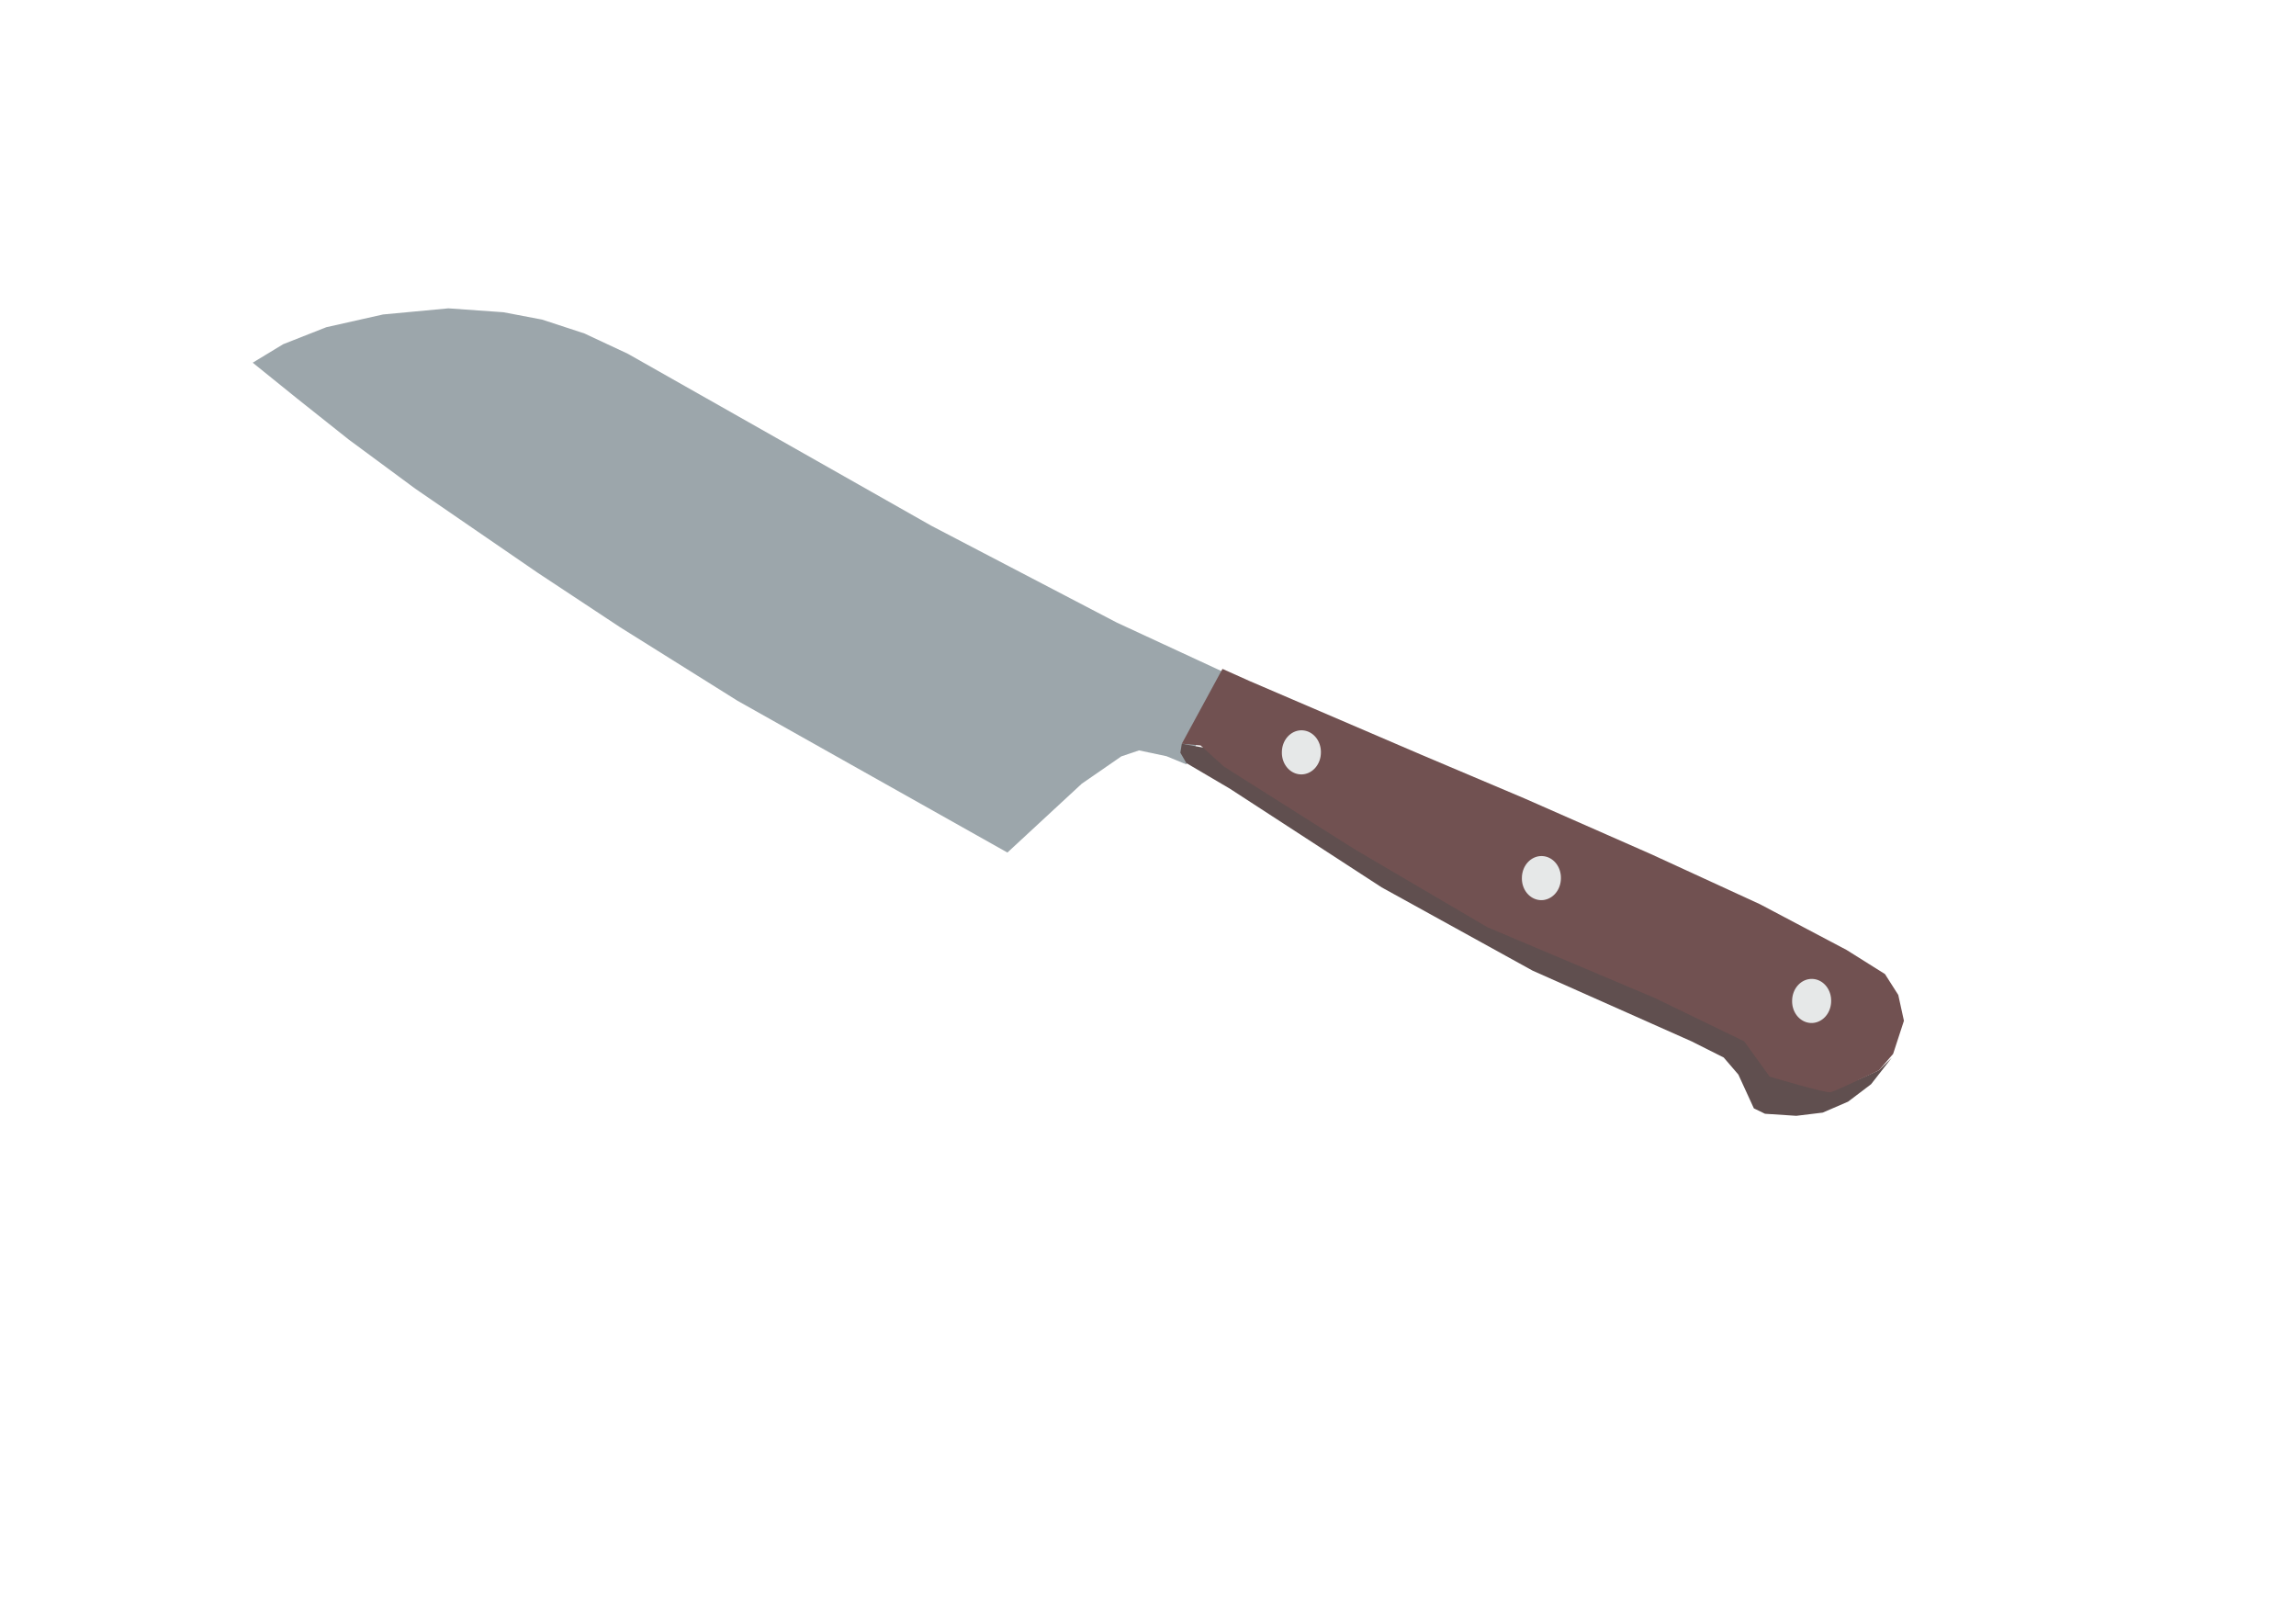
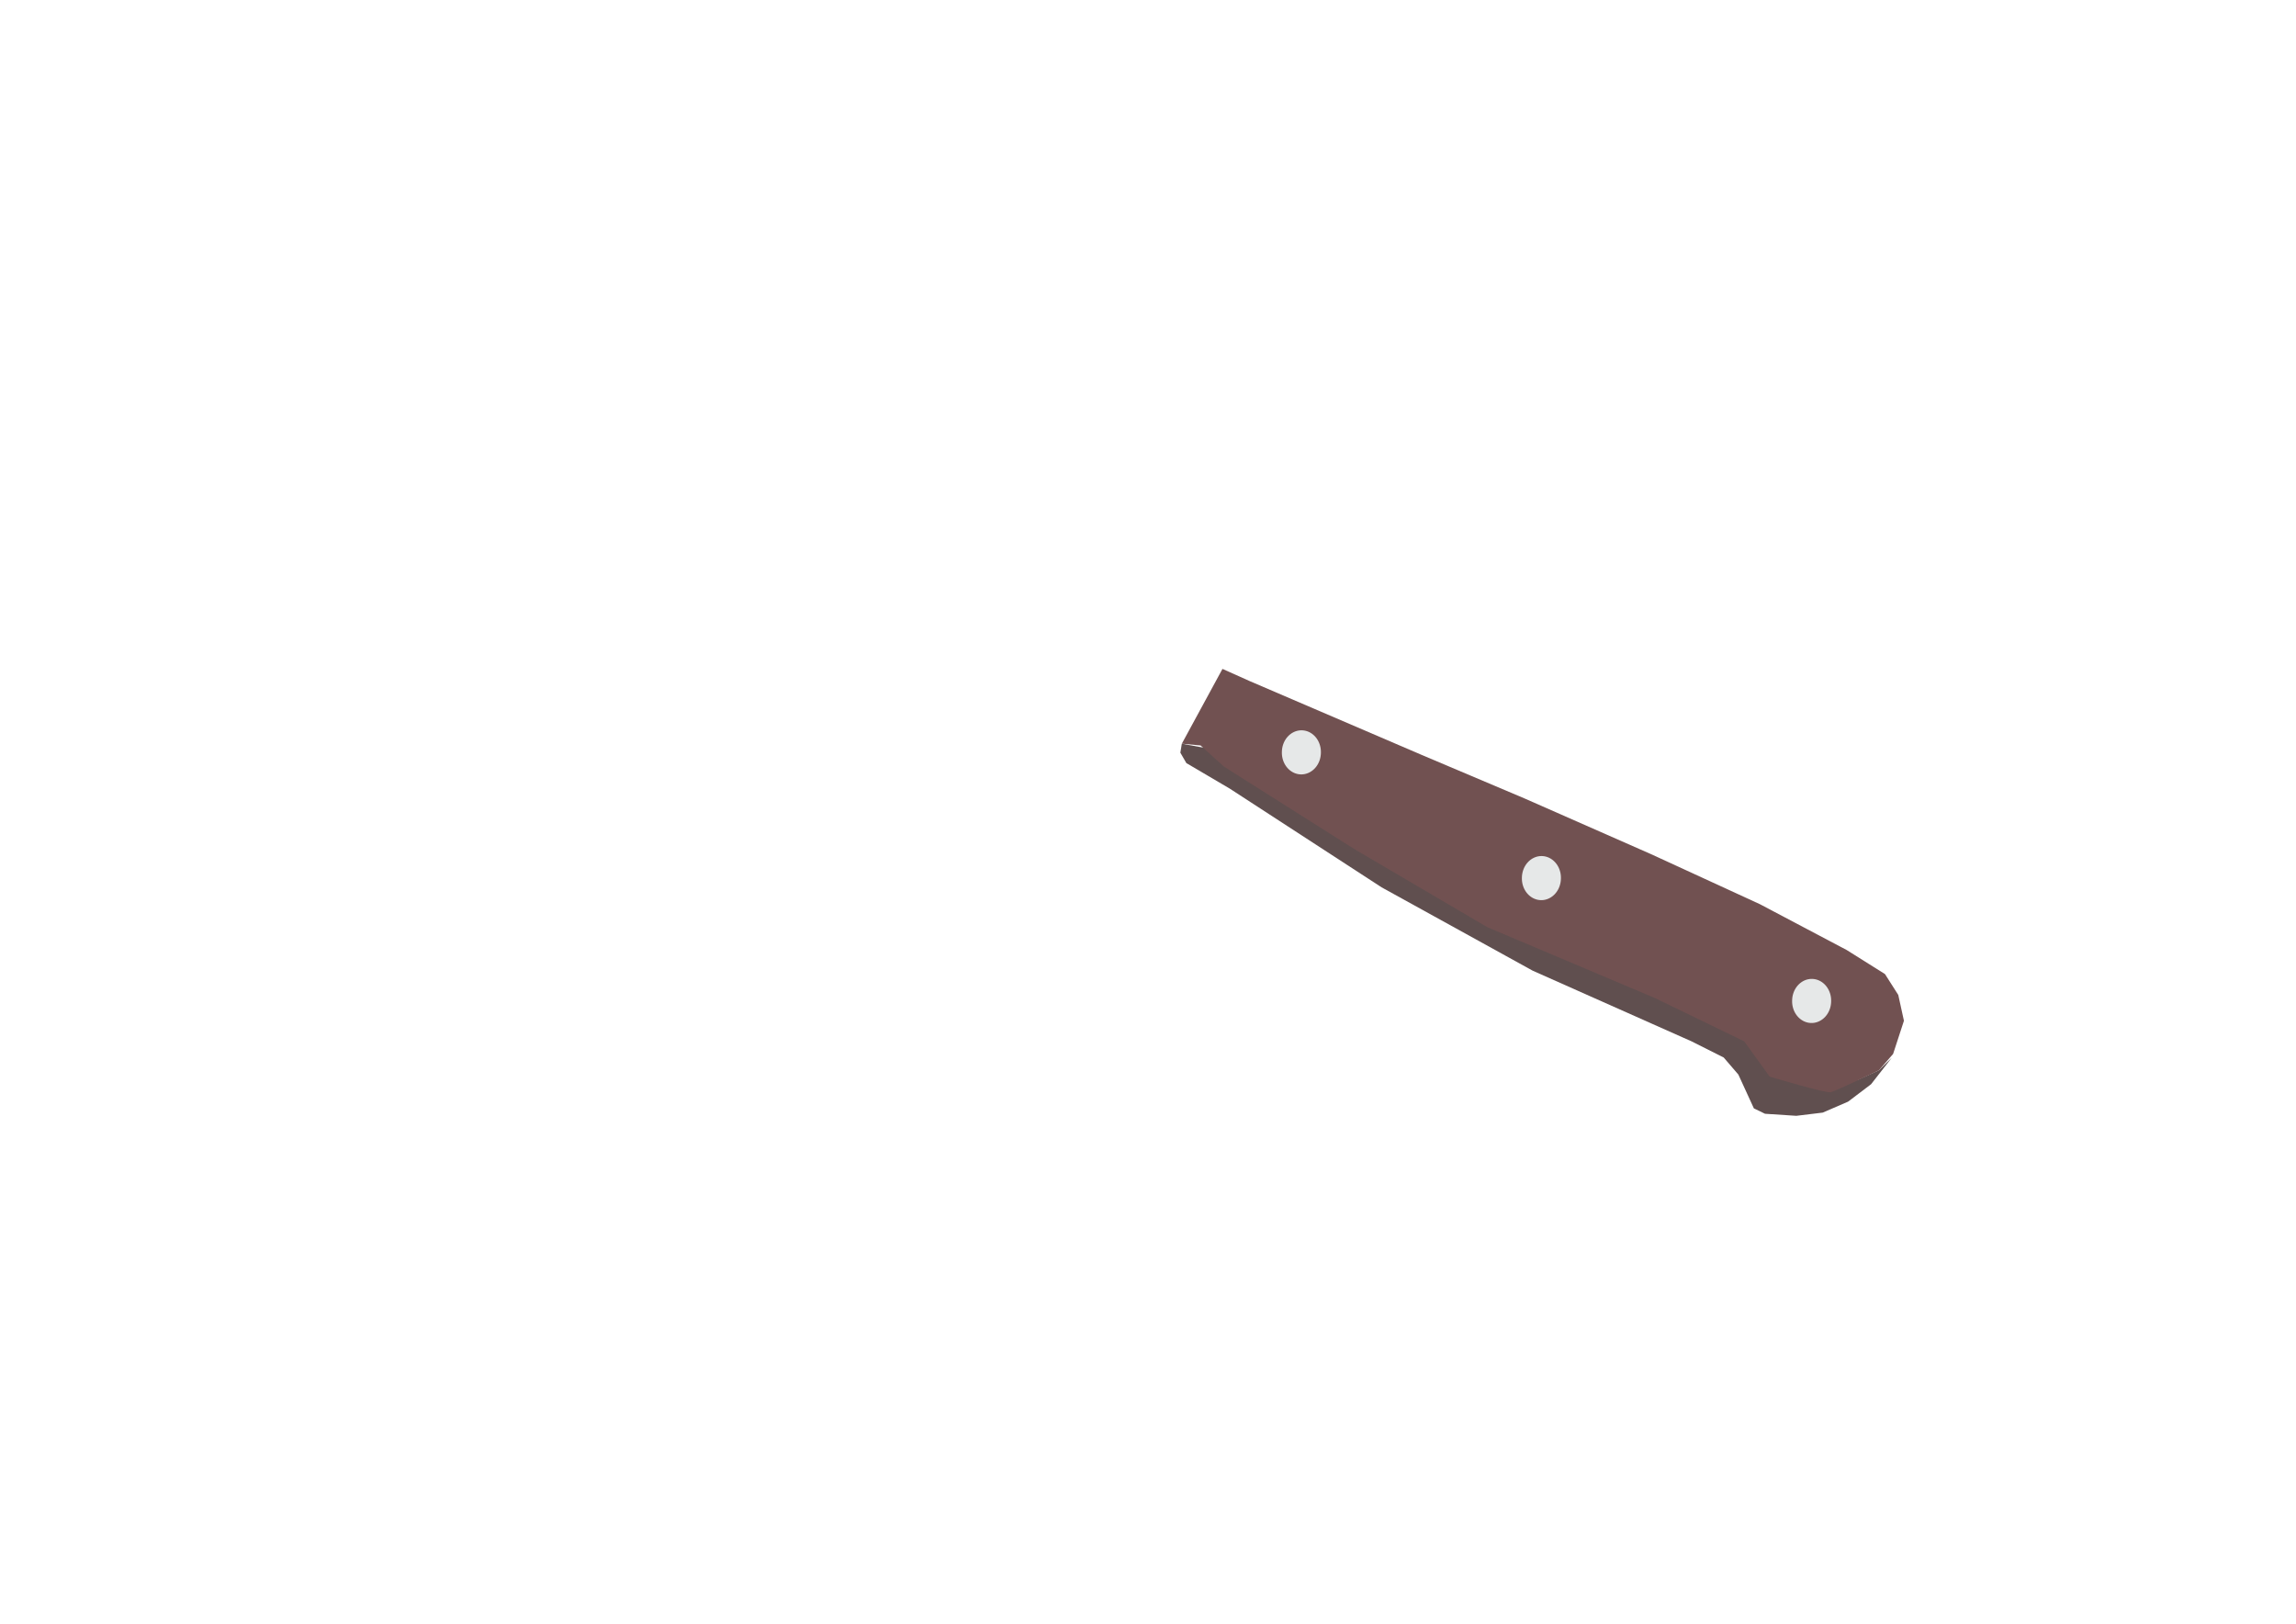
<svg xmlns="http://www.w3.org/2000/svg" xmlns:xlink="http://www.w3.org/1999/xlink" width="1122.52" height="793.701">
  <title>Knife Clip Art</title>
  <defs>
    <linearGradient id="linearGradient2077">
      <stop offset="0" stop-color="rgb(156,166,171)" id="stop2079" />
      <stop offset="1" stop-color="rgb(156,166,171)" id="stop2081" />
    </linearGradient>
    <linearGradient xlink:href="#linearGradient2077" y2="1.065" x2="0.437" y1="0.123" x1="0.682" gradientTransform="scale(1.378 0.726)" id="linearGradient2888" />
  </defs>
  <g>
    <title>Layer 1</title>
    <g transform="matrix(1.195 0.029 -0.029 1.224 -30.178 -88.955)" id="g2879">
-       <path d="m133.846,214.35l18.462,13.847l21.538,15.897l27.693,18.974l50.769,32.308l34.359,21.026l48.718,28.205l111.795,57.949l29.743,-28.205l15.898,-11.282l7.179,-2.565l11.282,2.052l8.206,3.077l17.435,-35.898l-47.179,-20l-76.923,-36.923l-79.487,-41.538l-46.154,-24.103l-17.949,-7.692l-17.436,-5.129l-15.897,-2.564l-22.565,-1.025l-26.666,3.077l-23.077,5.641l-17.436,7.179l-12.308,7.692z" fill="url(#linearGradient2888)" id="path1298" />
      <g id="g2085">
        <path d="m754.872,497.428l-6.666,-13.334l-6.154,-6.666l-13.333,-6.154l-65.642,-26.667l-62.564,-31.795l-63.077,-37.949l-17.948,-9.743l-2.565,-4.103l0.513,-3.589l13.334,2.051l15.897,3.59l17.436,9.23l26.667,16.411l26.154,14.871l39.487,19.488l31.795,14.871l35.897,15.385l25.641,10.256l7.692,5.641l4.103,7.693l3.077,6.666l9.744,3.59l11.282,-0.513l11.282,-1.538l8.718,-4.103l5.128,-5.128l-8.205,10.769l-9.231,7.18l-10.256,4.615l-10.77,1.539l-12.82,-0.513l-4.616,-2.051z" fill="#604f4f" id="path1300" />
        <path d="m517.436,357.428l15.898,-30.257l11.282,4.615l70.769,27.693l42.564,16.41l52.308,21.026l45.128,18.974l35.898,17.436l15.897,9.231l5.641,8.205l2.564,10.256l-4.102,13.334l-5.641,6.666c0,0 -17.436,8.718 -19.488,9.231c-2.051,0.513 -25.128,-5.641 -25.128,-5.641l-10.769,-13.846l-36.923,-16.41l-69.231,-26.667l-54.872,-29.744l-54.359,-31.795l-9.743,-8.205l-7.693,-0.512z" fill="#715151" id="path1302" />
      </g>
      <path d="m574.389,359.719a7.978,8.703 0 1 1 -15.955,0a7.978,8.703 0 1 1 15.955,0z" fill="#e6e8e8" id="path2089" />
      <path d="m673.746,407.584a7.978,8.703 0 1 1 -15.955,0a7.978,8.703 0 1 1 15.955,0z" fill="#e6e8e8" id="path2849" />
      <path d="m785.433,454a7.978,8.703 0 1 1 -15.955,0a7.978,8.703 0 1 1 15.955,0z" fill="#e6e8e8" id="path2851" />
    </g>
  </g>
</svg>